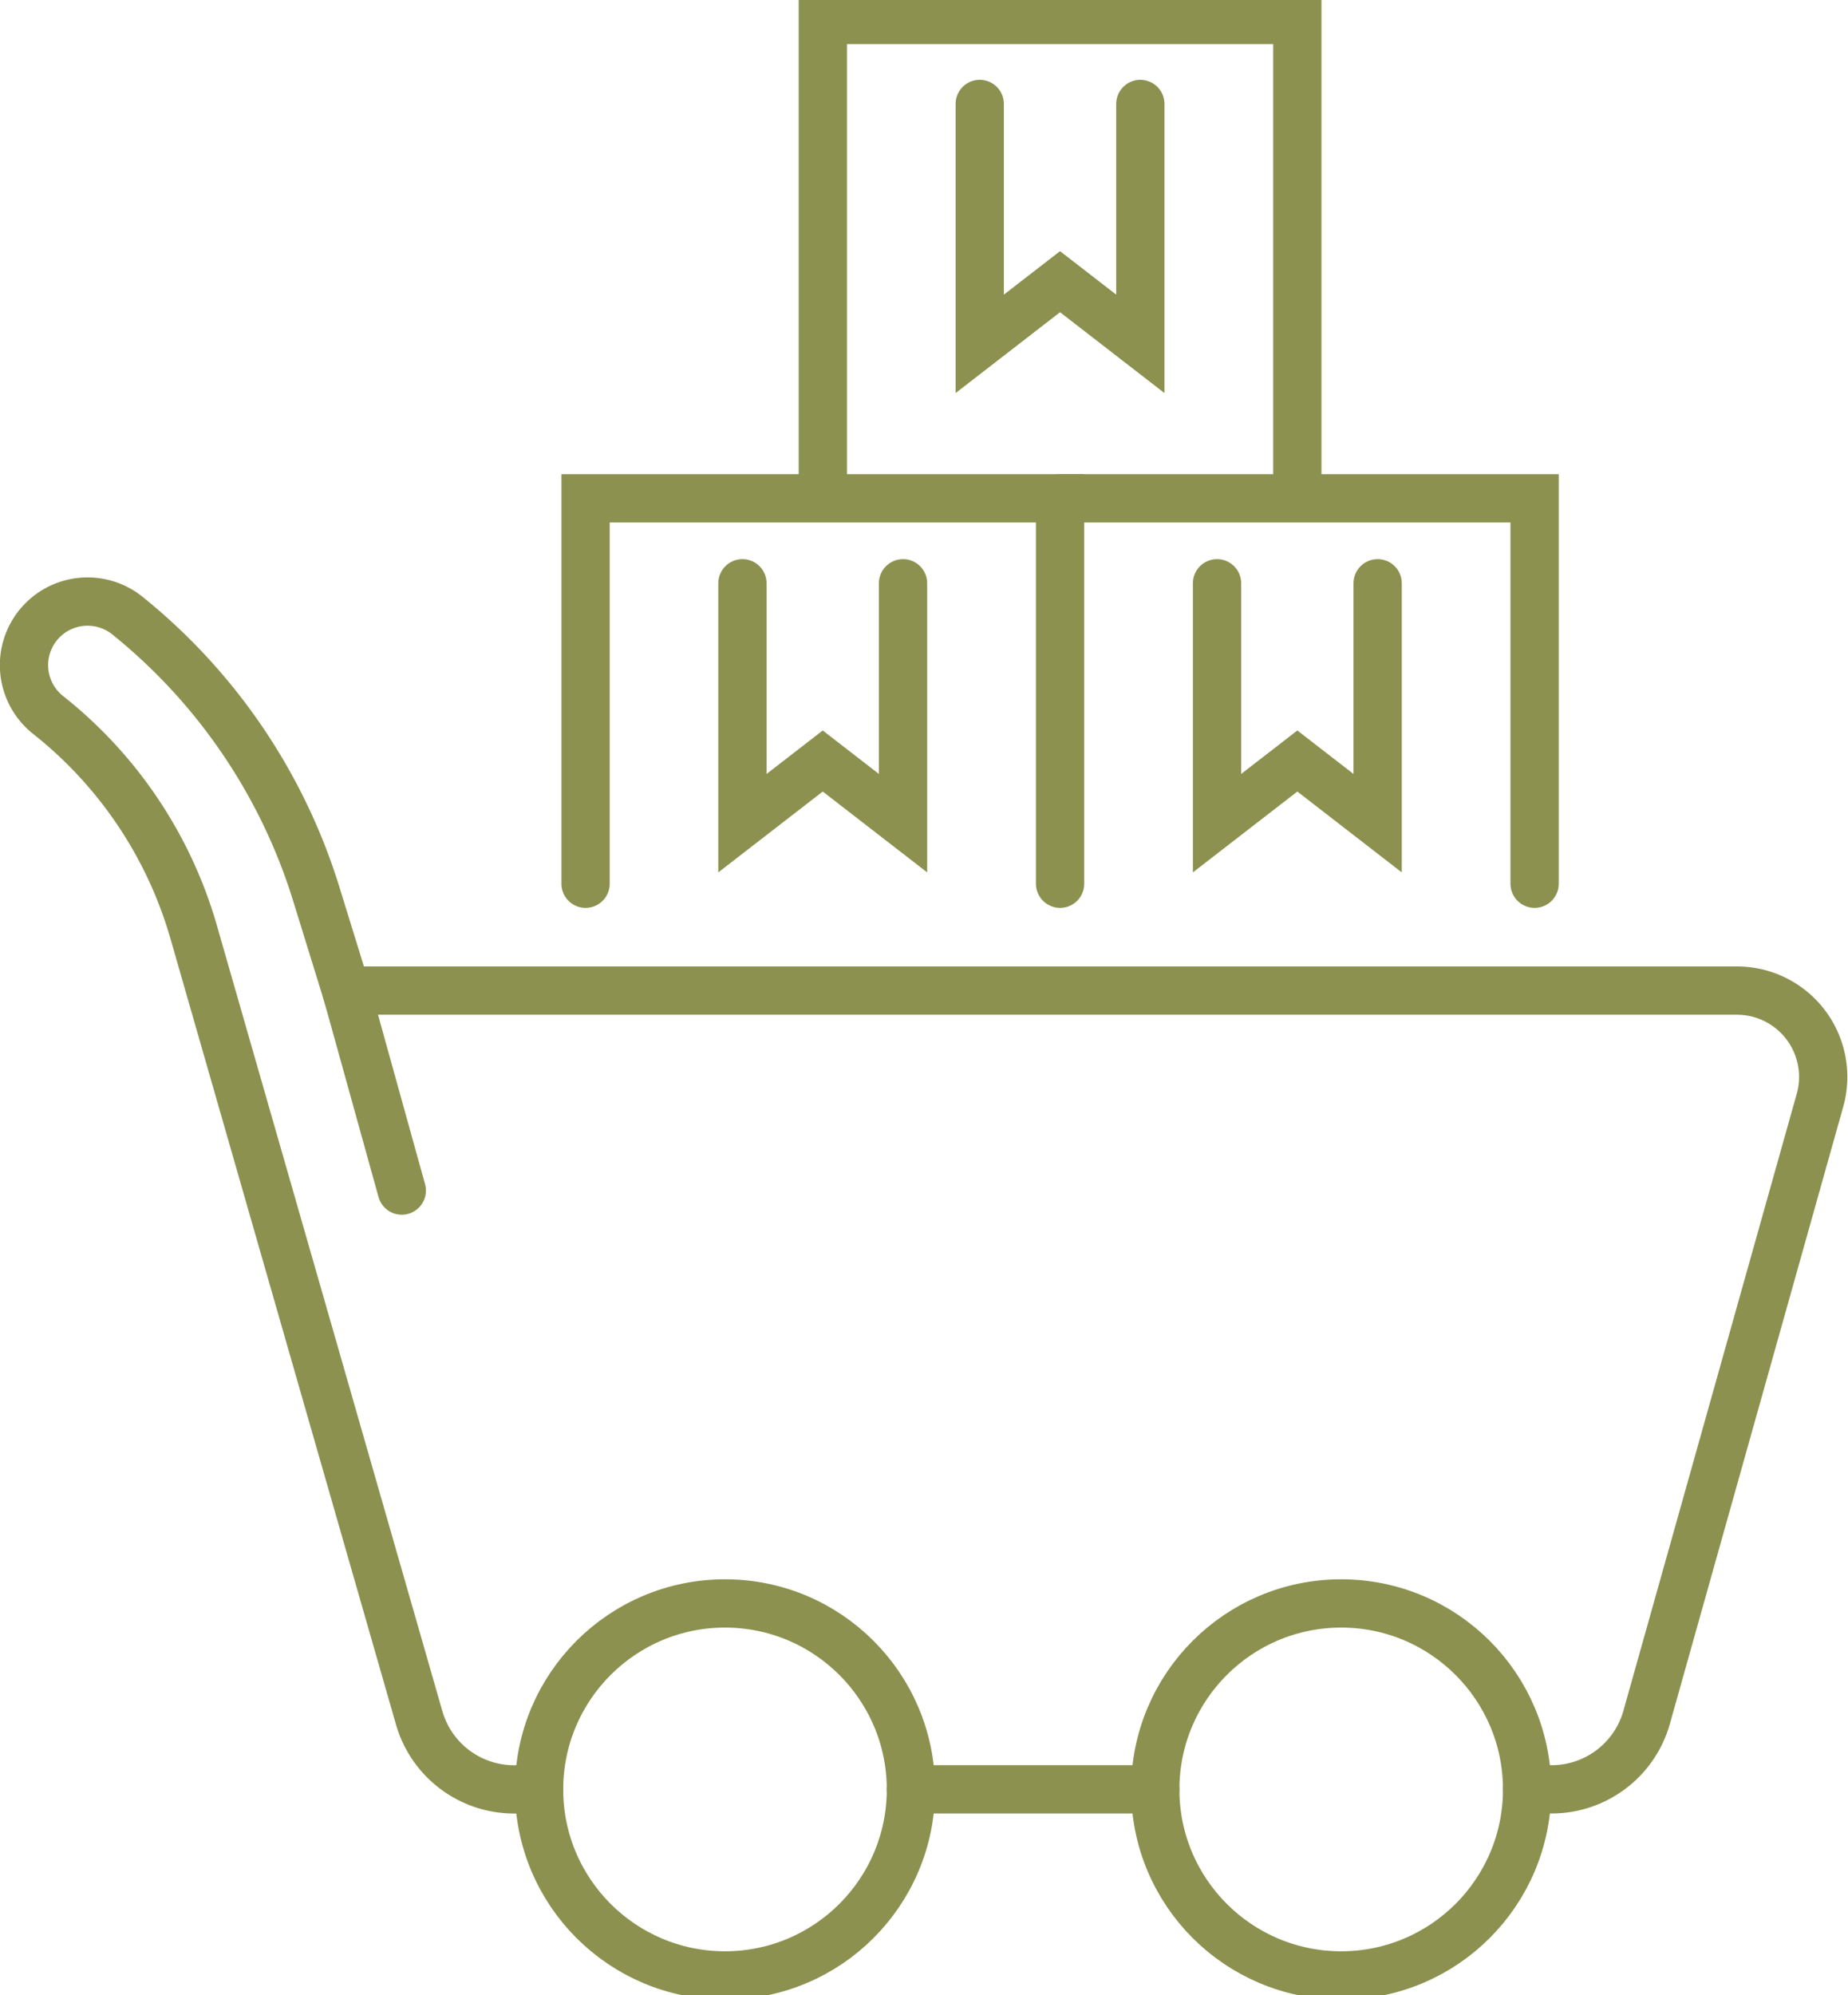
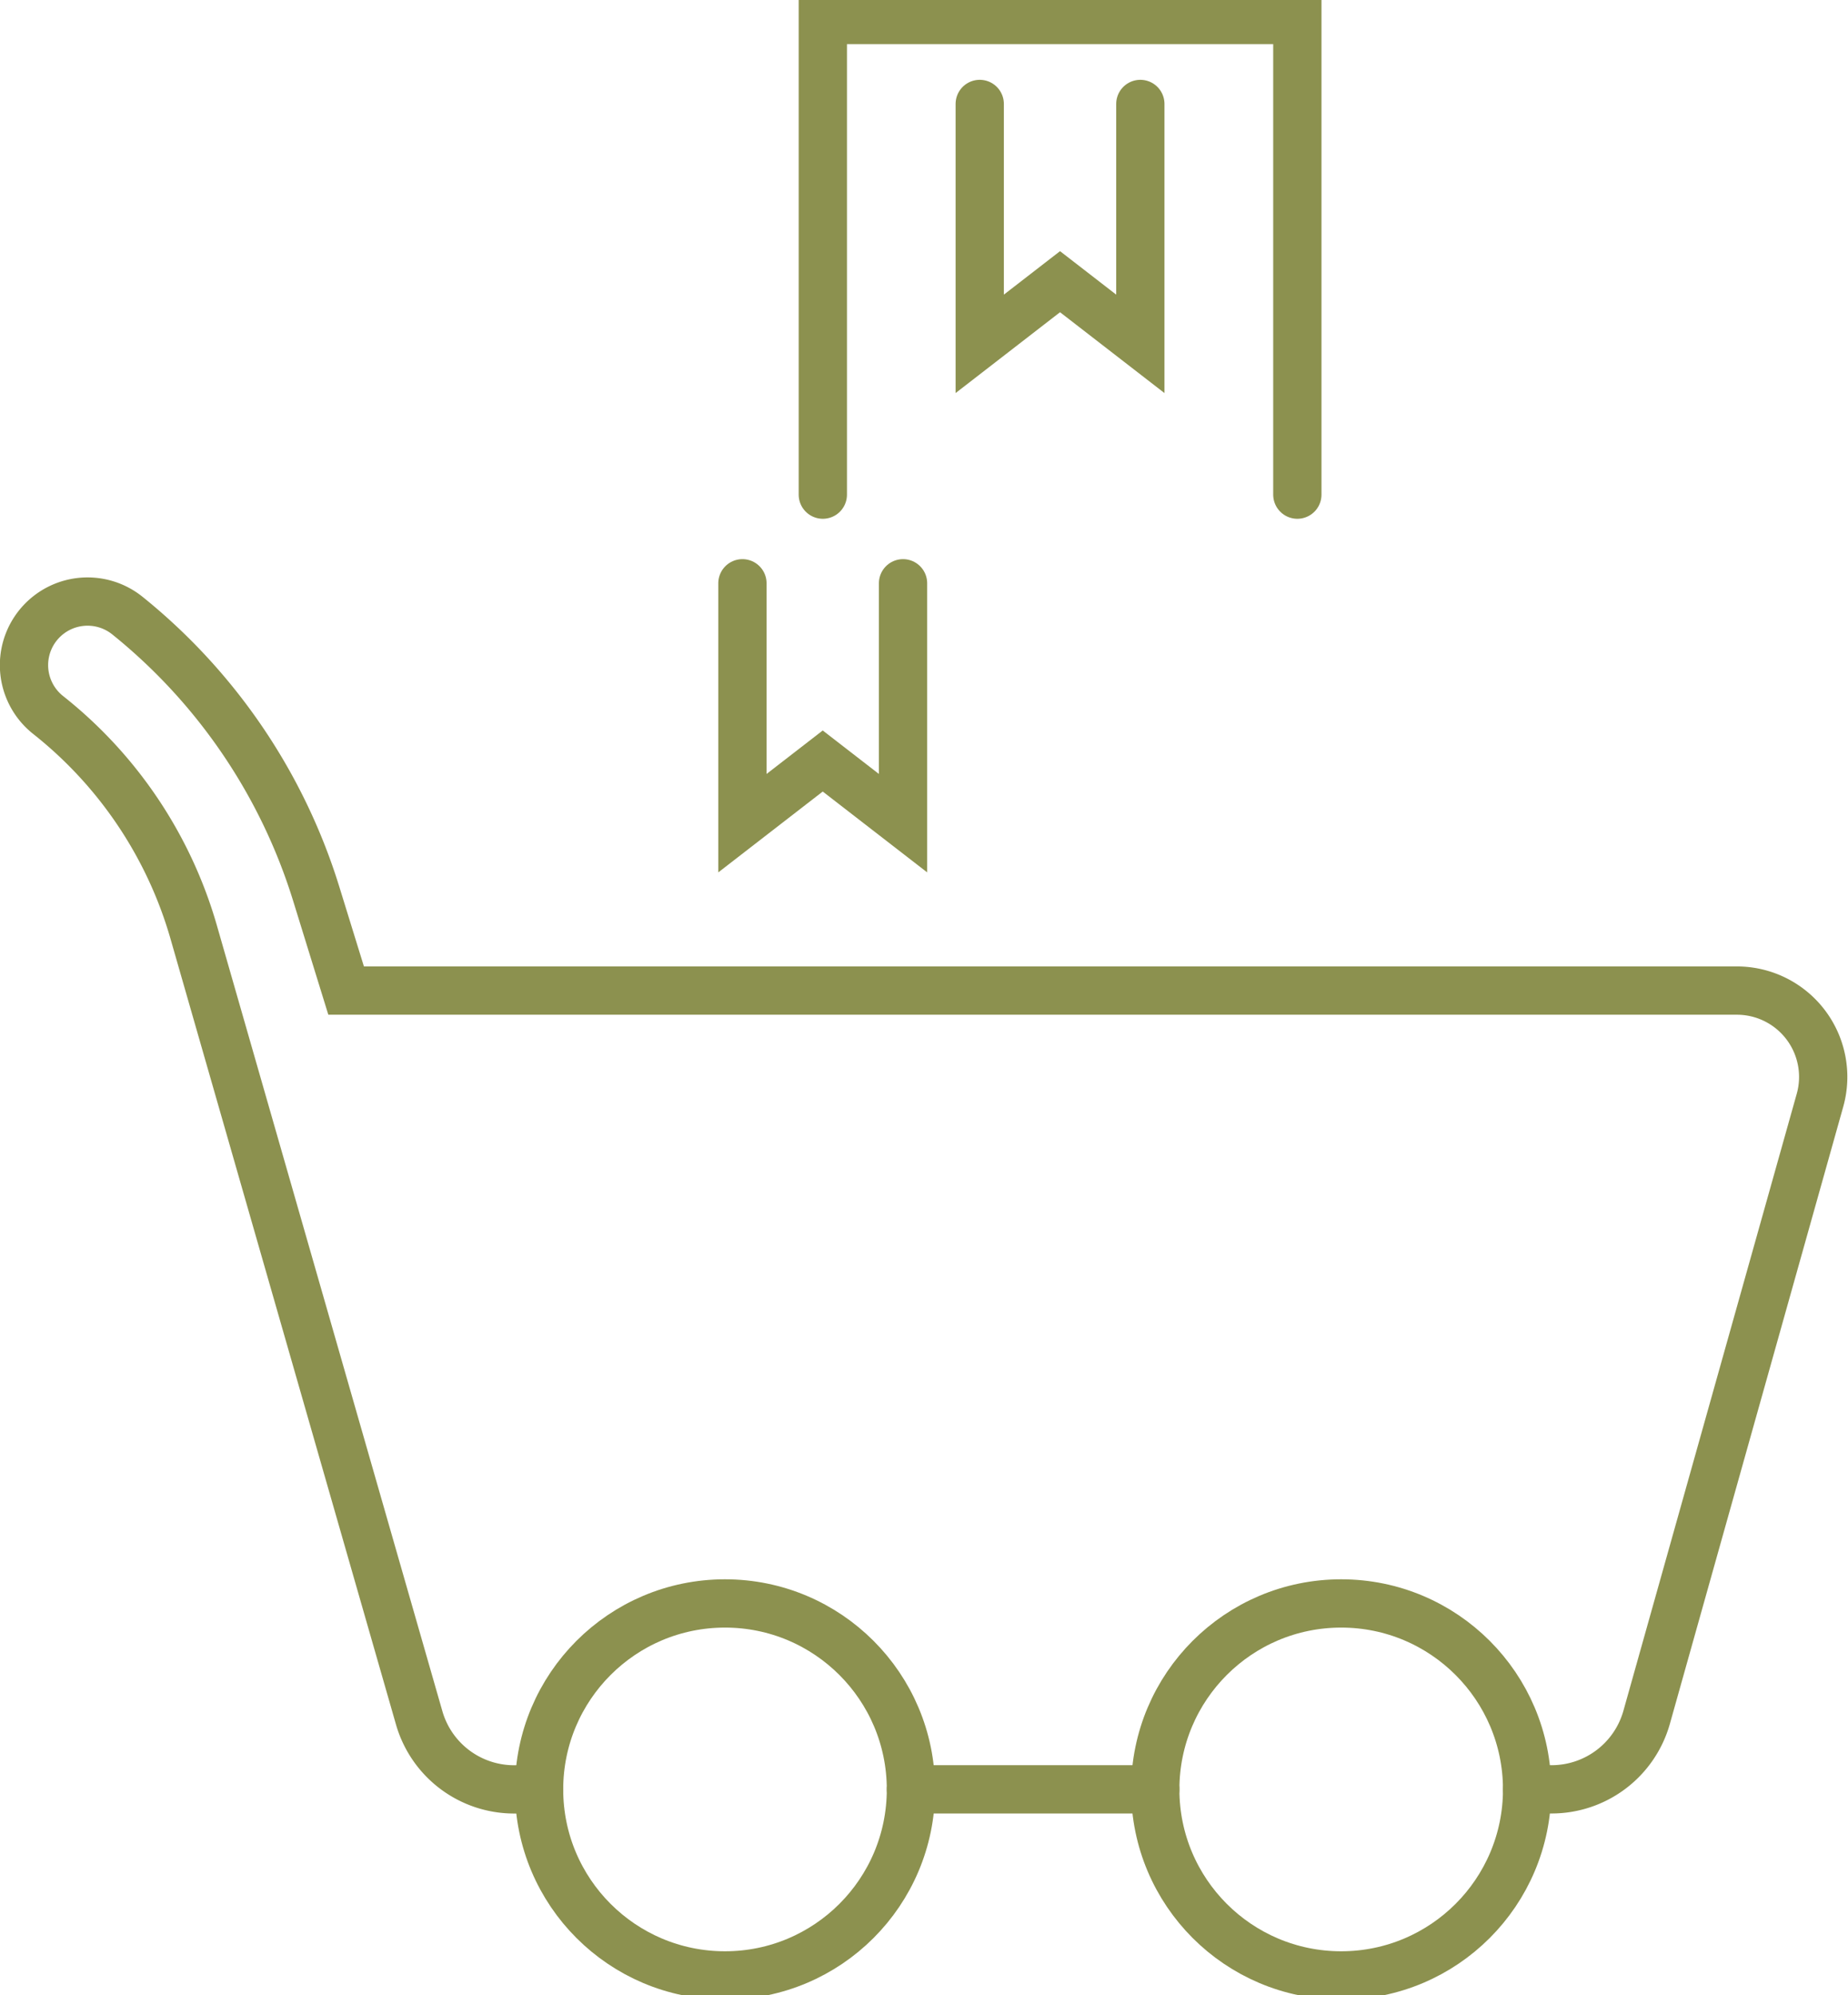
<svg xmlns="http://www.w3.org/2000/svg" preserveAspectRatio="xMidYMid slice" width="63px" height="68px" viewBox="0 0 40.503 43.902">
  <g id="Gruppe_8858" data-name="Gruppe 8858" transform="translate(-1140.166 -1223.003)">
    <path id="Pfad_7554" data-name="Pfad 7554" d="M1160.131,1262.3h5.355" fill="none" stroke="#8c914f" stroke-linecap="round" stroke-miterlimit="10" stroke-width="1.058" />
    <path id="Pfad_7555" data-name="Pfad 7555" d="M1173.636,1262.3h.535a2.165,2.165,0,0,0,2.085-1.579l3.8-13.522a1.892,1.892,0,0,0-1.821-2.4h-30.483l-.654-2.116a12.606,12.606,0,0,0-4.14-6.1h0a1.393,1.393,0,0,0-2.266,1.085h0a1.394,1.394,0,0,0,.529,1.093h0a9.359,9.359,0,0,1,3.19,4.757l4.942,17.215a2.165,2.165,0,0,0,2.081,1.568h.544" fill="none" stroke="#8c914f" stroke-linecap="round" stroke-miterlimit="10" stroke-width="1.058" />
    <circle id="Ellipse_508" data-name="Ellipse 508" cx="4.075" cy="4.075" r="4.075" transform="translate(1151.981 1258.227)" fill="none" stroke="#8c914f" stroke-linecap="round" stroke-miterlimit="10" stroke-width="1.058" />
    <circle id="Ellipse_509" data-name="Ellipse 509" cx="4.075" cy="4.075" r="4.075" transform="translate(1165.486 1258.227)" fill="none" stroke="#8c914f" stroke-linecap="round" stroke-miterlimit="10" stroke-width="1.058" />
-     <line id="Linie_3146" data-name="Linie 3146" x2="1.217" y2="4.383" transform="translate(1147.755 1244.798)" fill="none" stroke="#8c914f" stroke-linecap="round" stroke-miterlimit="10" stroke-width="1.058" />
    <g id="Gruppe_8855" data-name="Gruppe 8855">
-       <path id="Pfad_7556" data-name="Pfad 7556" d="M1153,1242.458v-8.444h10.4v8.444" fill="none" stroke="#8c914f" stroke-linecap="round" stroke-miterlimit="10" stroke-width="1.058" />
      <path id="Pfad_7557" data-name="Pfad 7557" d="M1156.438,1235.875v5.256l1.76-1.362,1.76,1.362v-5.256" fill="none" stroke="#8c914f" stroke-linecap="round" stroke-miterlimit="10" stroke-width="1.058" />
    </g>
    <g id="Gruppe_8856" data-name="Gruppe 8856">
-       <path id="Pfad_7558" data-name="Pfad 7558" d="M1163.4,1234.014h10.4v8.444" fill="none" stroke="#8c914f" stroke-linecap="round" stroke-miterlimit="10" stroke-width="1.058" />
-       <path id="Pfad_7559" data-name="Pfad 7559" d="M1166.84,1235.875v5.256l1.76-1.362,1.76,1.362v-5.256" fill="none" stroke="#8c914f" stroke-linecap="round" stroke-miterlimit="10" stroke-width="1.058" />
      <path id="Pfad_7560" data-name="Pfad 7560" d="M1161.639,1225.373v5.256l1.76-1.362,1.76,1.362v-5.256" fill="none" stroke="#8c914f" stroke-linecap="round" stroke-miterlimit="10" stroke-width="1.058" />
    </g>
    <g id="Gruppe_8857" data-name="Gruppe 8857">
      <path id="Pfad_7561" data-name="Pfad 7561" d="M1158.2,1233.933v-10.4h10.4v10.4" fill="none" stroke="#8c914f" stroke-linecap="round" stroke-miterlimit="10" stroke-width="1.058" />
    </g>
  </g>
</svg>